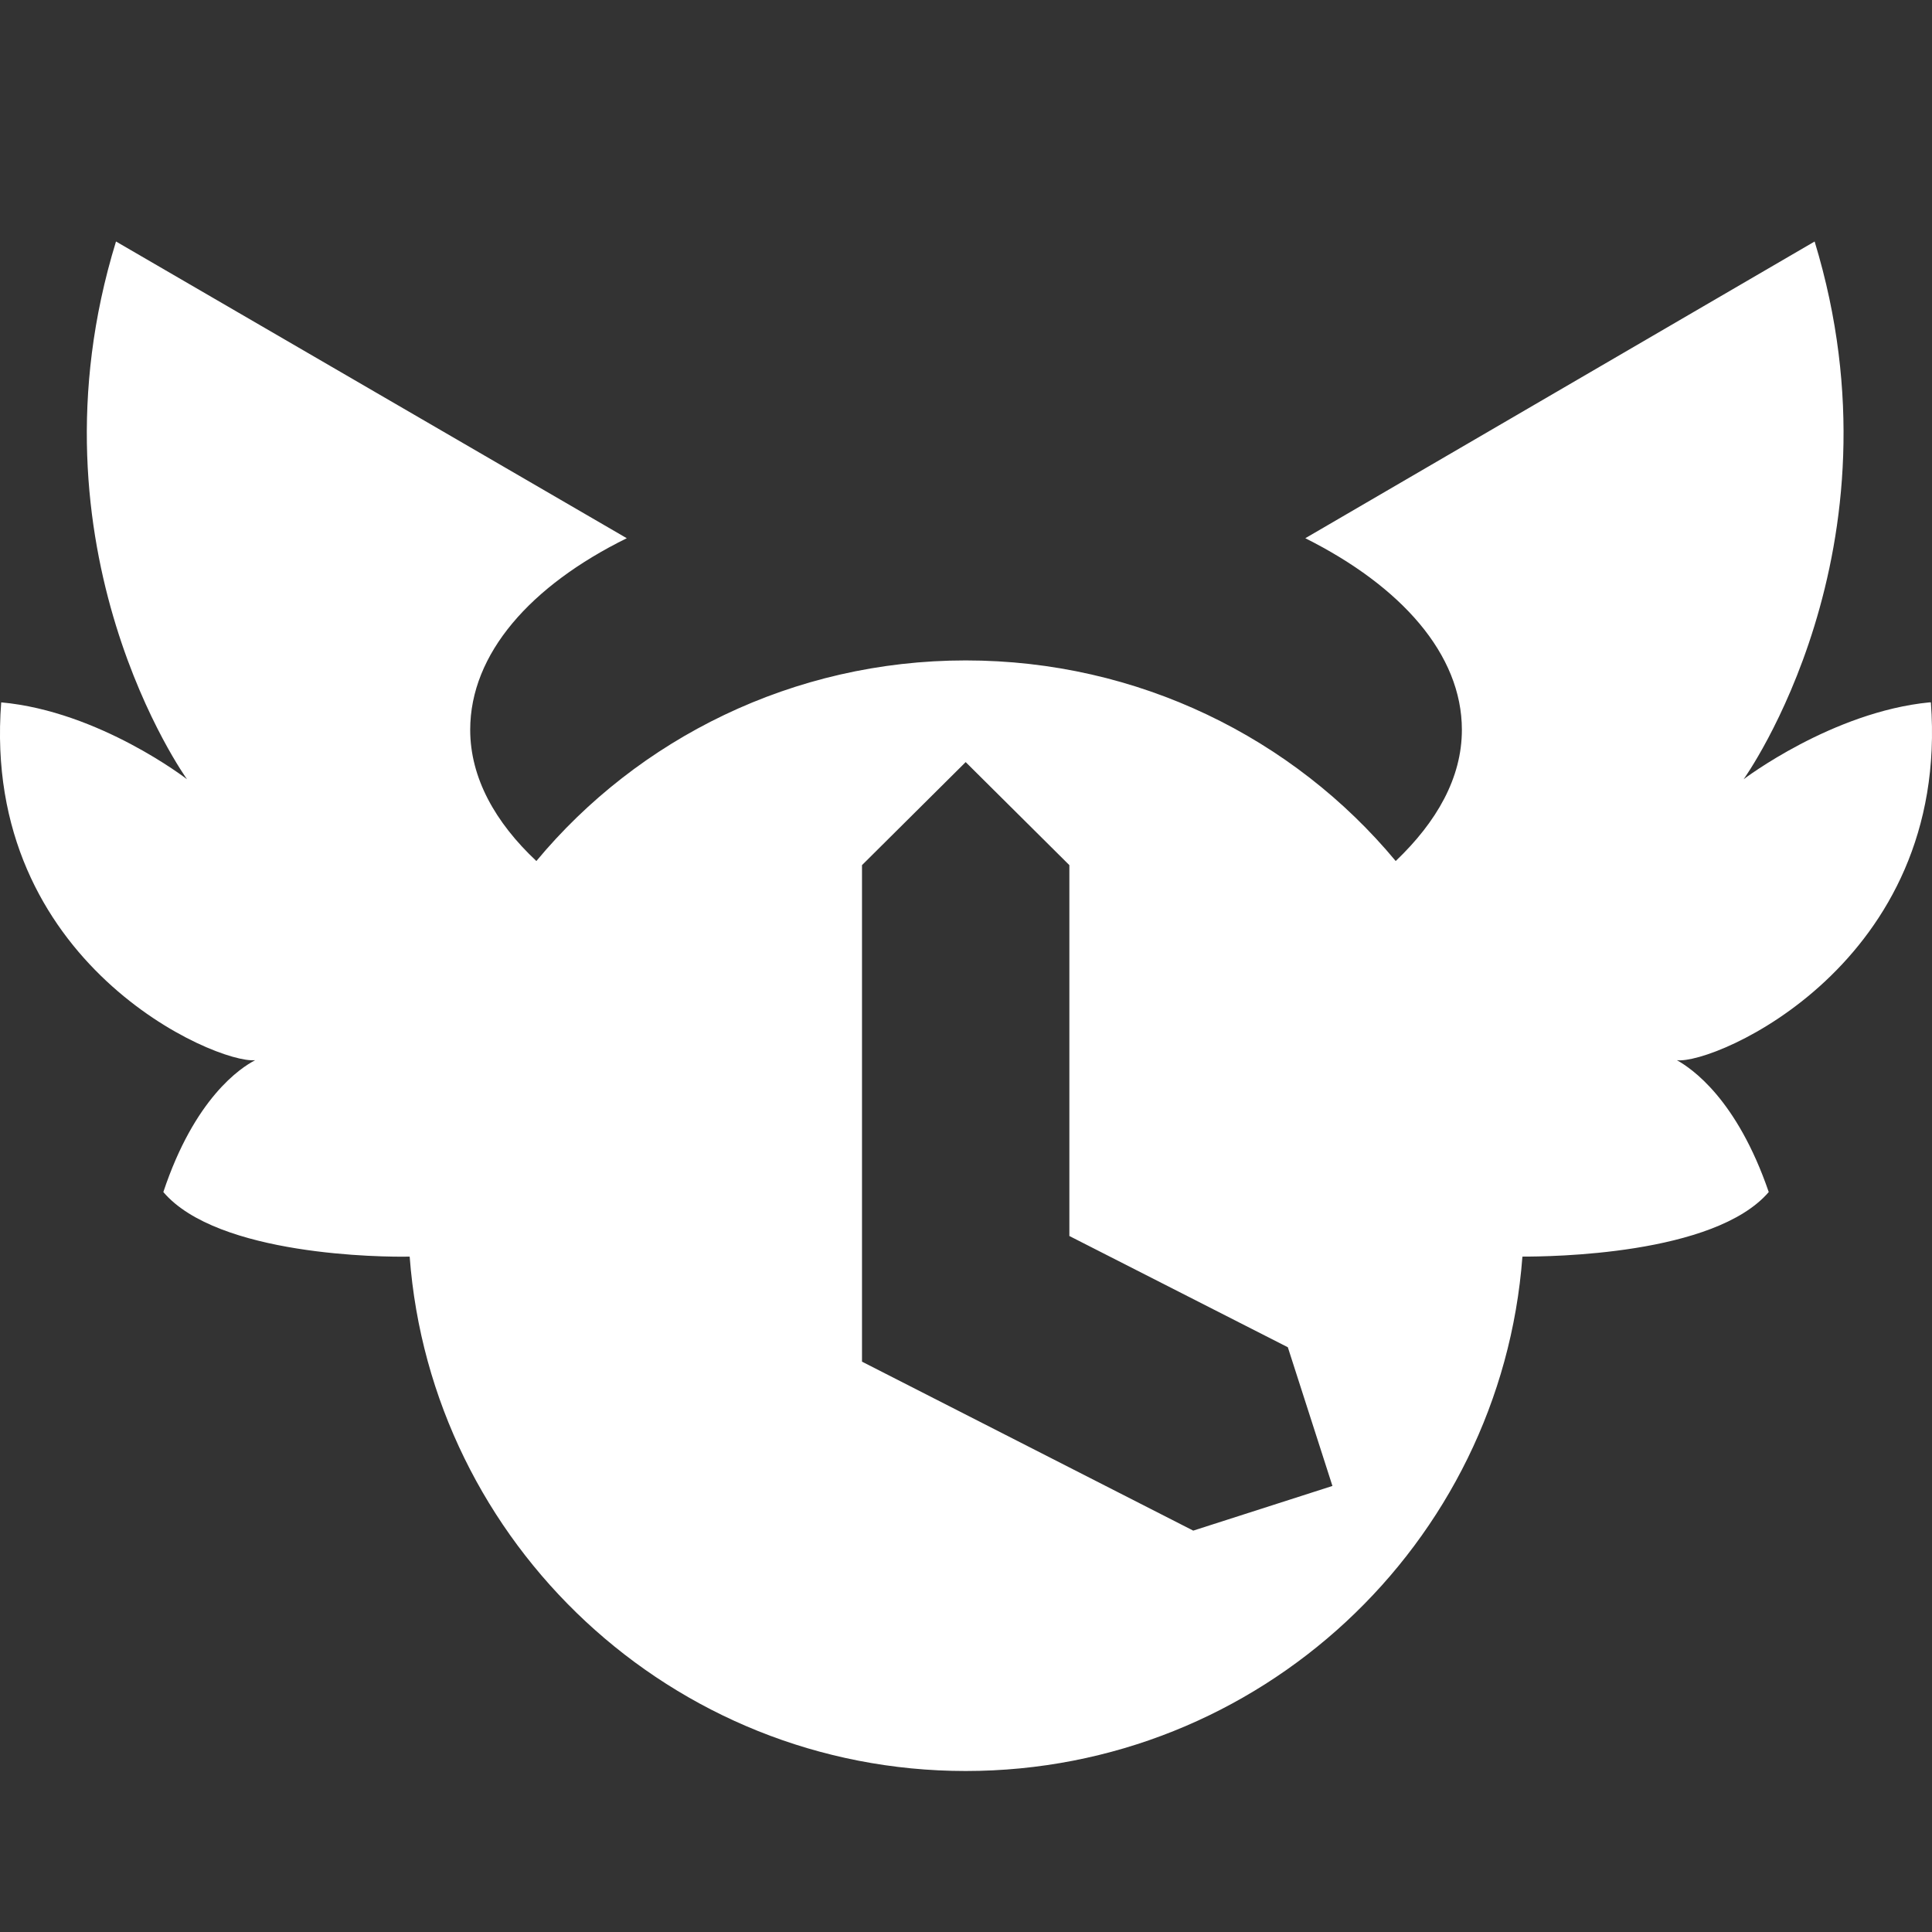
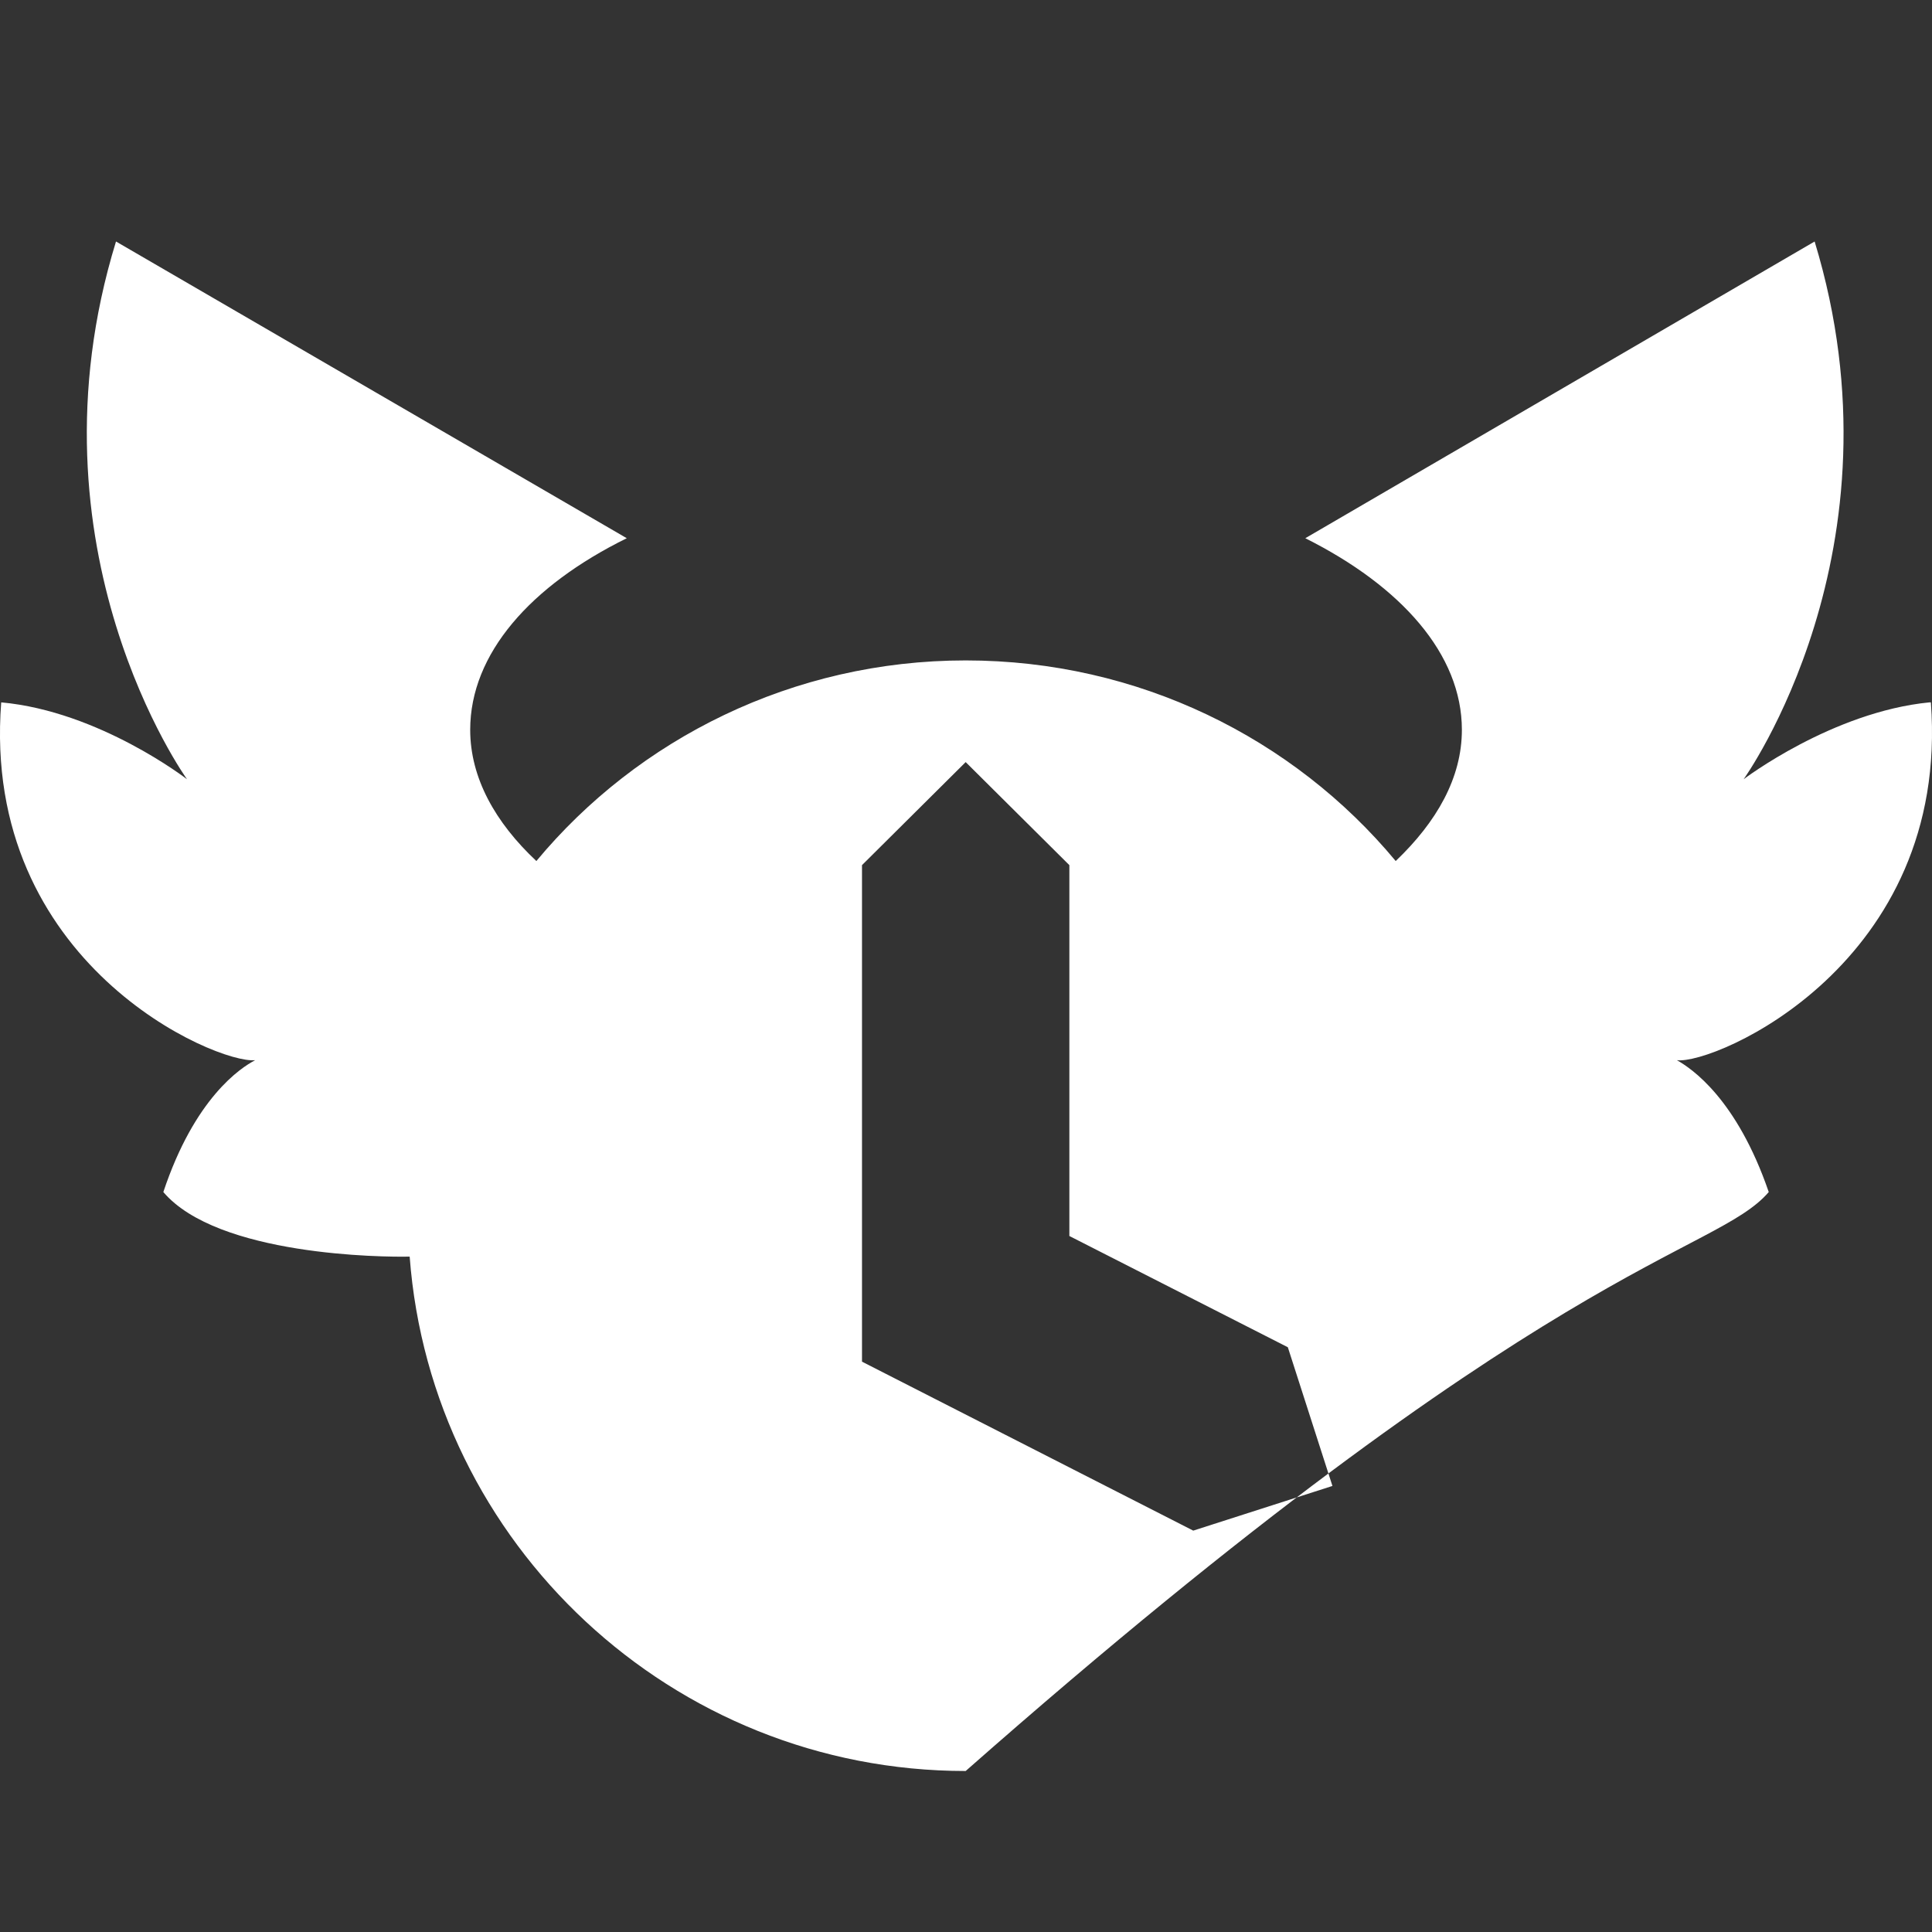
<svg xmlns="http://www.w3.org/2000/svg" width="24" height="24" viewBox="0 0 24 24" fill="none">
  <rect x="0" y="0" width="24" height="24" fill="#333333" stroke="none" />
-   <path d="M23.968 8.725C22.758 8.844 21.66 9.68 21.66 9.68C21.66 9.68 23.709 6.831 22.542 3L16.215 6.686C17.407 7.283 18.16 8.128 18.16 9.066C18.16 9.663 17.848 10.209 17.338 10.696C16.068 9.168 14.14 8.204 11.996 8.204C9.852 8.204 7.925 9.177 6.663 10.696C6.153 10.218 5.841 9.663 5.841 9.066C5.841 8.119 6.593 7.274 7.786 6.686L1.441 3C0.266 6.822 2.323 9.68 2.323 9.68C2.323 9.68 1.234 8.836 0.015 8.725C-0.236 11.975 2.695 13.221 3.17 13.17C2.989 13.264 2.418 13.639 2.029 14.808C2.704 15.601 4.761 15.618 5.089 15.61C5.357 19.176 8.348 22 11.996 22C15.644 22 18.644 19.185 18.912 15.61C19.249 15.61 21.297 15.593 21.972 14.808C21.574 13.648 21.012 13.272 20.831 13.17C21.297 13.229 24.228 11.975 23.986 8.725H23.977H23.968ZM14.823 19.014L10.708 16.915V10.747L11.996 9.467L13.284 10.747V15.354L15.998 16.736L16.552 18.459L14.823 19.014Z" fill="white" />
+   <path d="M23.968 8.725C22.758 8.844 21.66 9.68 21.66 9.68C21.66 9.68 23.709 6.831 22.542 3L16.215 6.686C17.407 7.283 18.16 8.128 18.16 9.066C18.16 9.663 17.848 10.209 17.338 10.696C16.068 9.168 14.14 8.204 11.996 8.204C9.852 8.204 7.925 9.177 6.663 10.696C6.153 10.218 5.841 9.663 5.841 9.066C5.841 8.119 6.593 7.274 7.786 6.686L1.441 3C0.266 6.822 2.323 9.68 2.323 9.68C2.323 9.68 1.234 8.836 0.015 8.725C-0.236 11.975 2.695 13.221 3.17 13.17C2.989 13.264 2.418 13.639 2.029 14.808C2.704 15.601 4.761 15.618 5.089 15.61C5.357 19.176 8.348 22 11.996 22C19.249 15.61 21.297 15.593 21.972 14.808C21.574 13.648 21.012 13.272 20.831 13.17C21.297 13.229 24.228 11.975 23.986 8.725H23.977H23.968ZM14.823 19.014L10.708 16.915V10.747L11.996 9.467L13.284 10.747V15.354L15.998 16.736L16.552 18.459L14.823 19.014Z" fill="white" />
</svg>